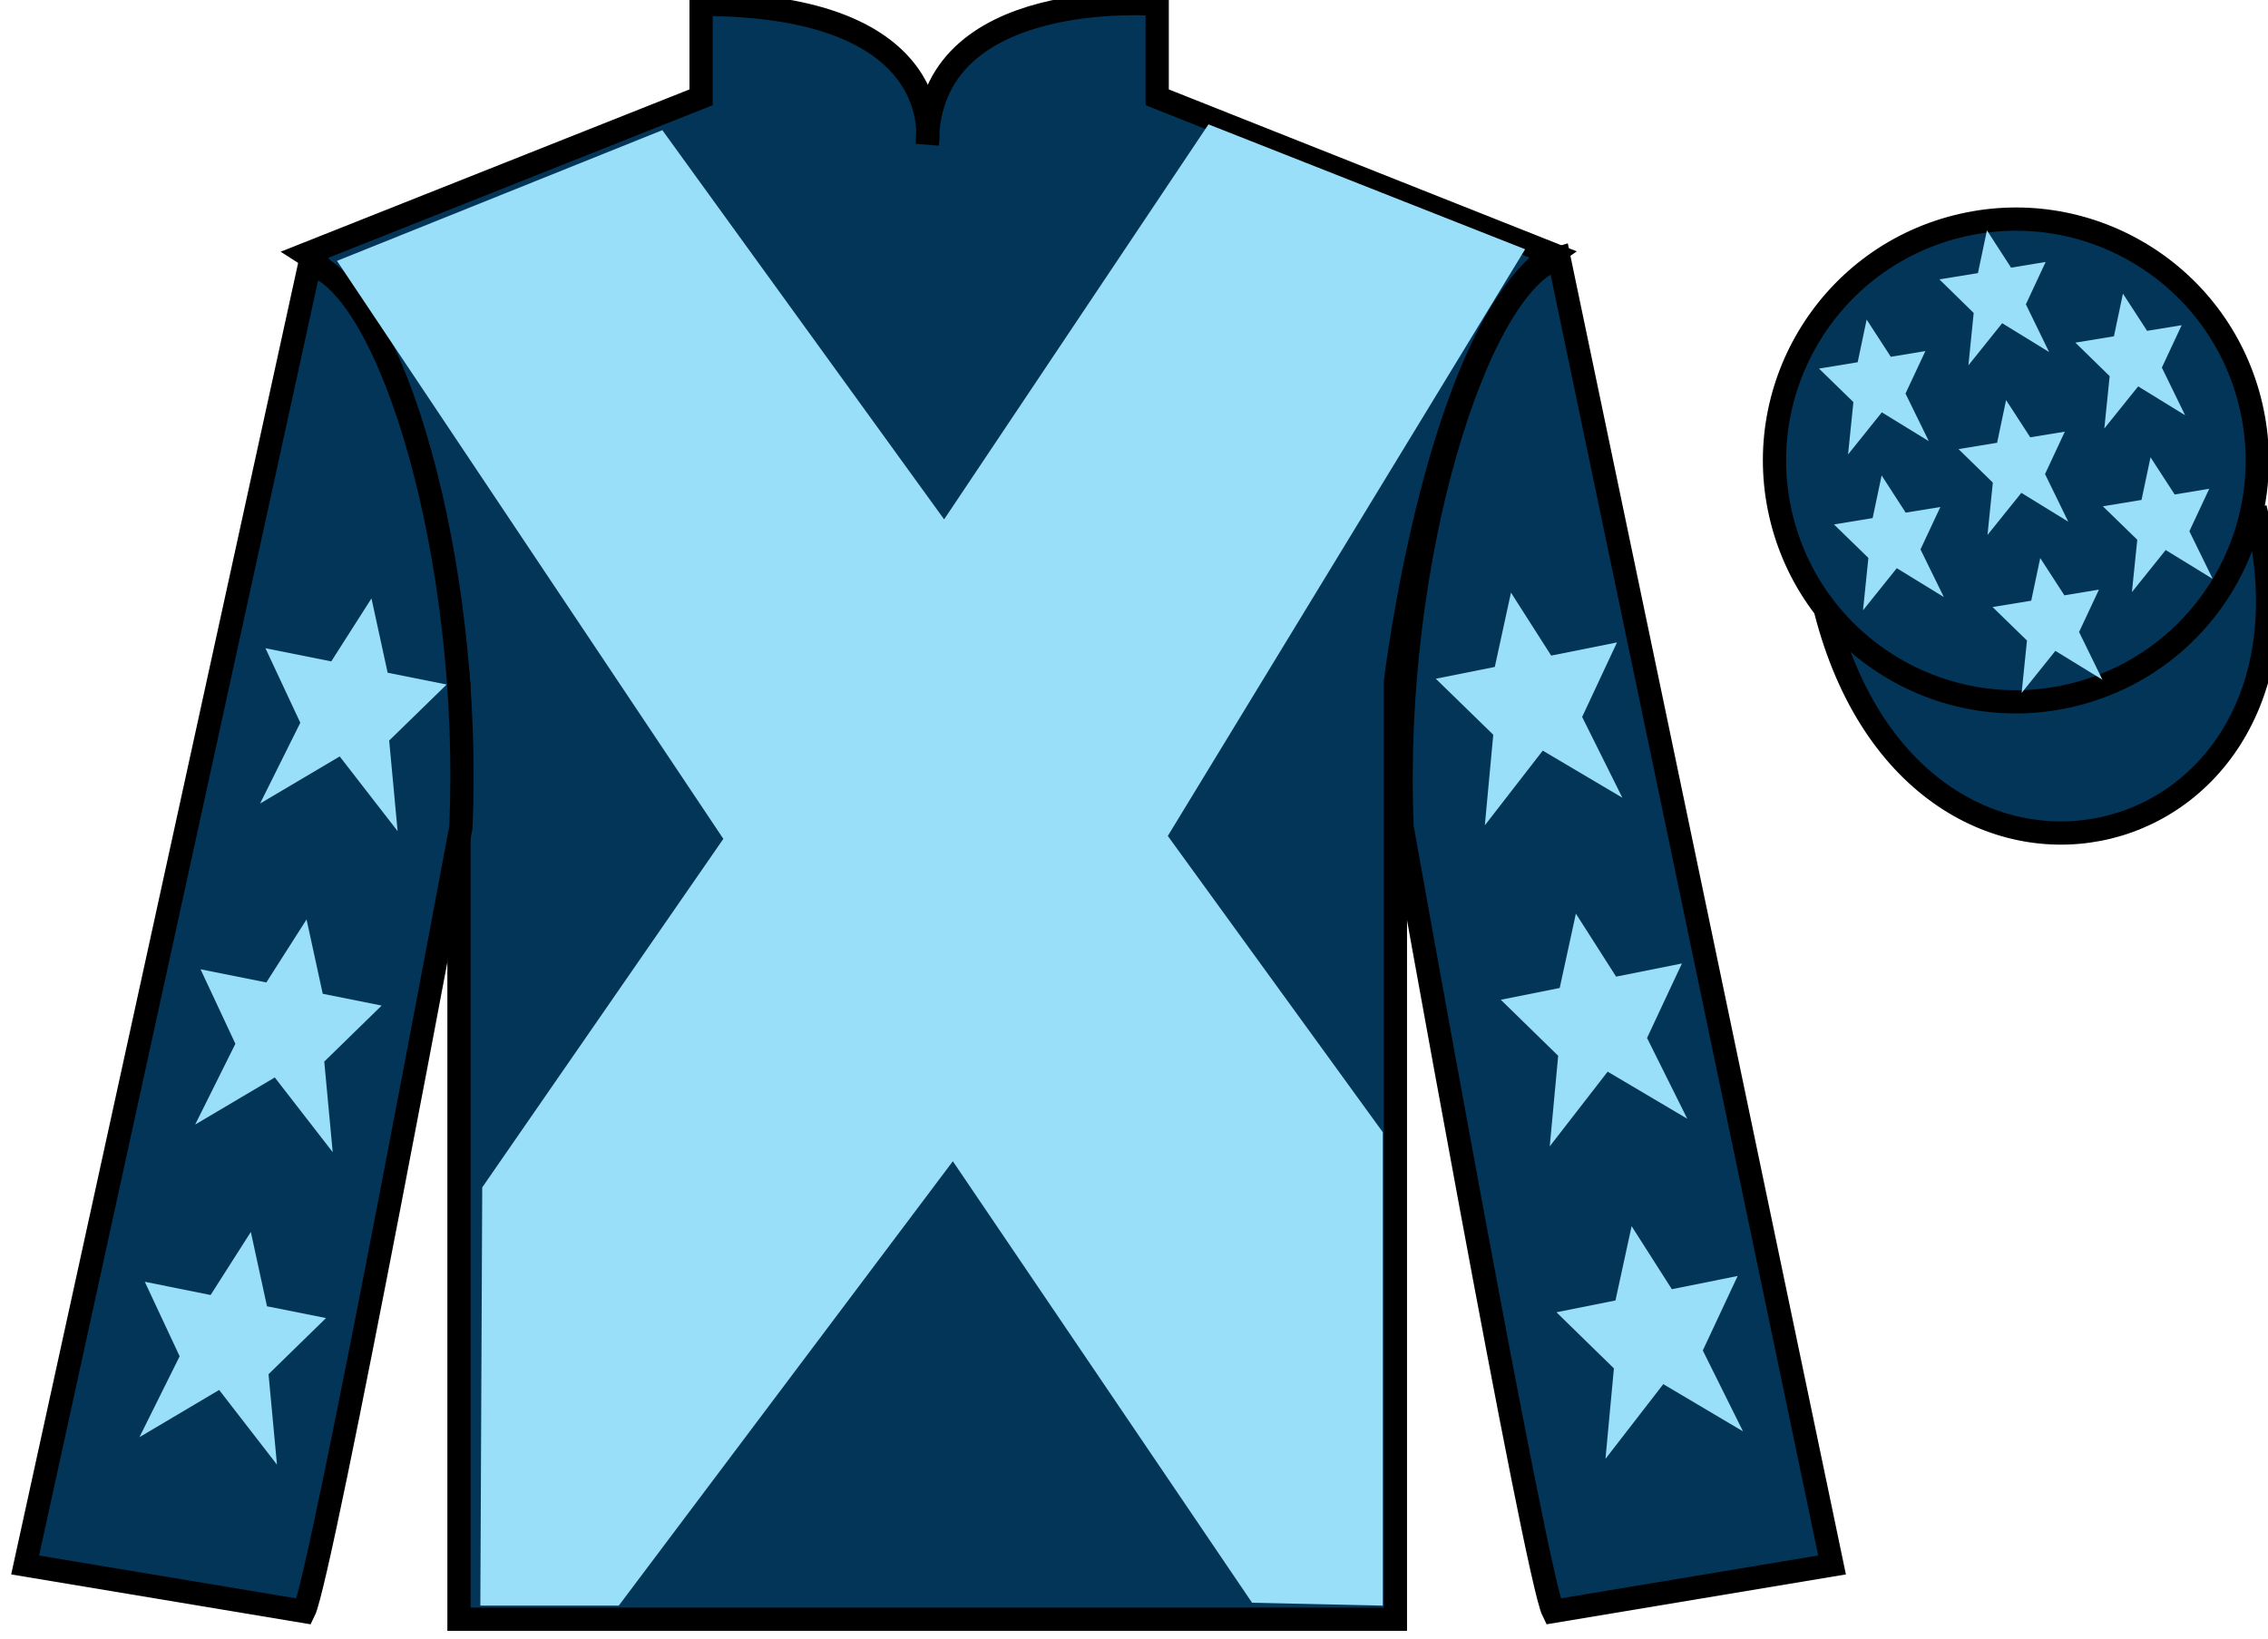
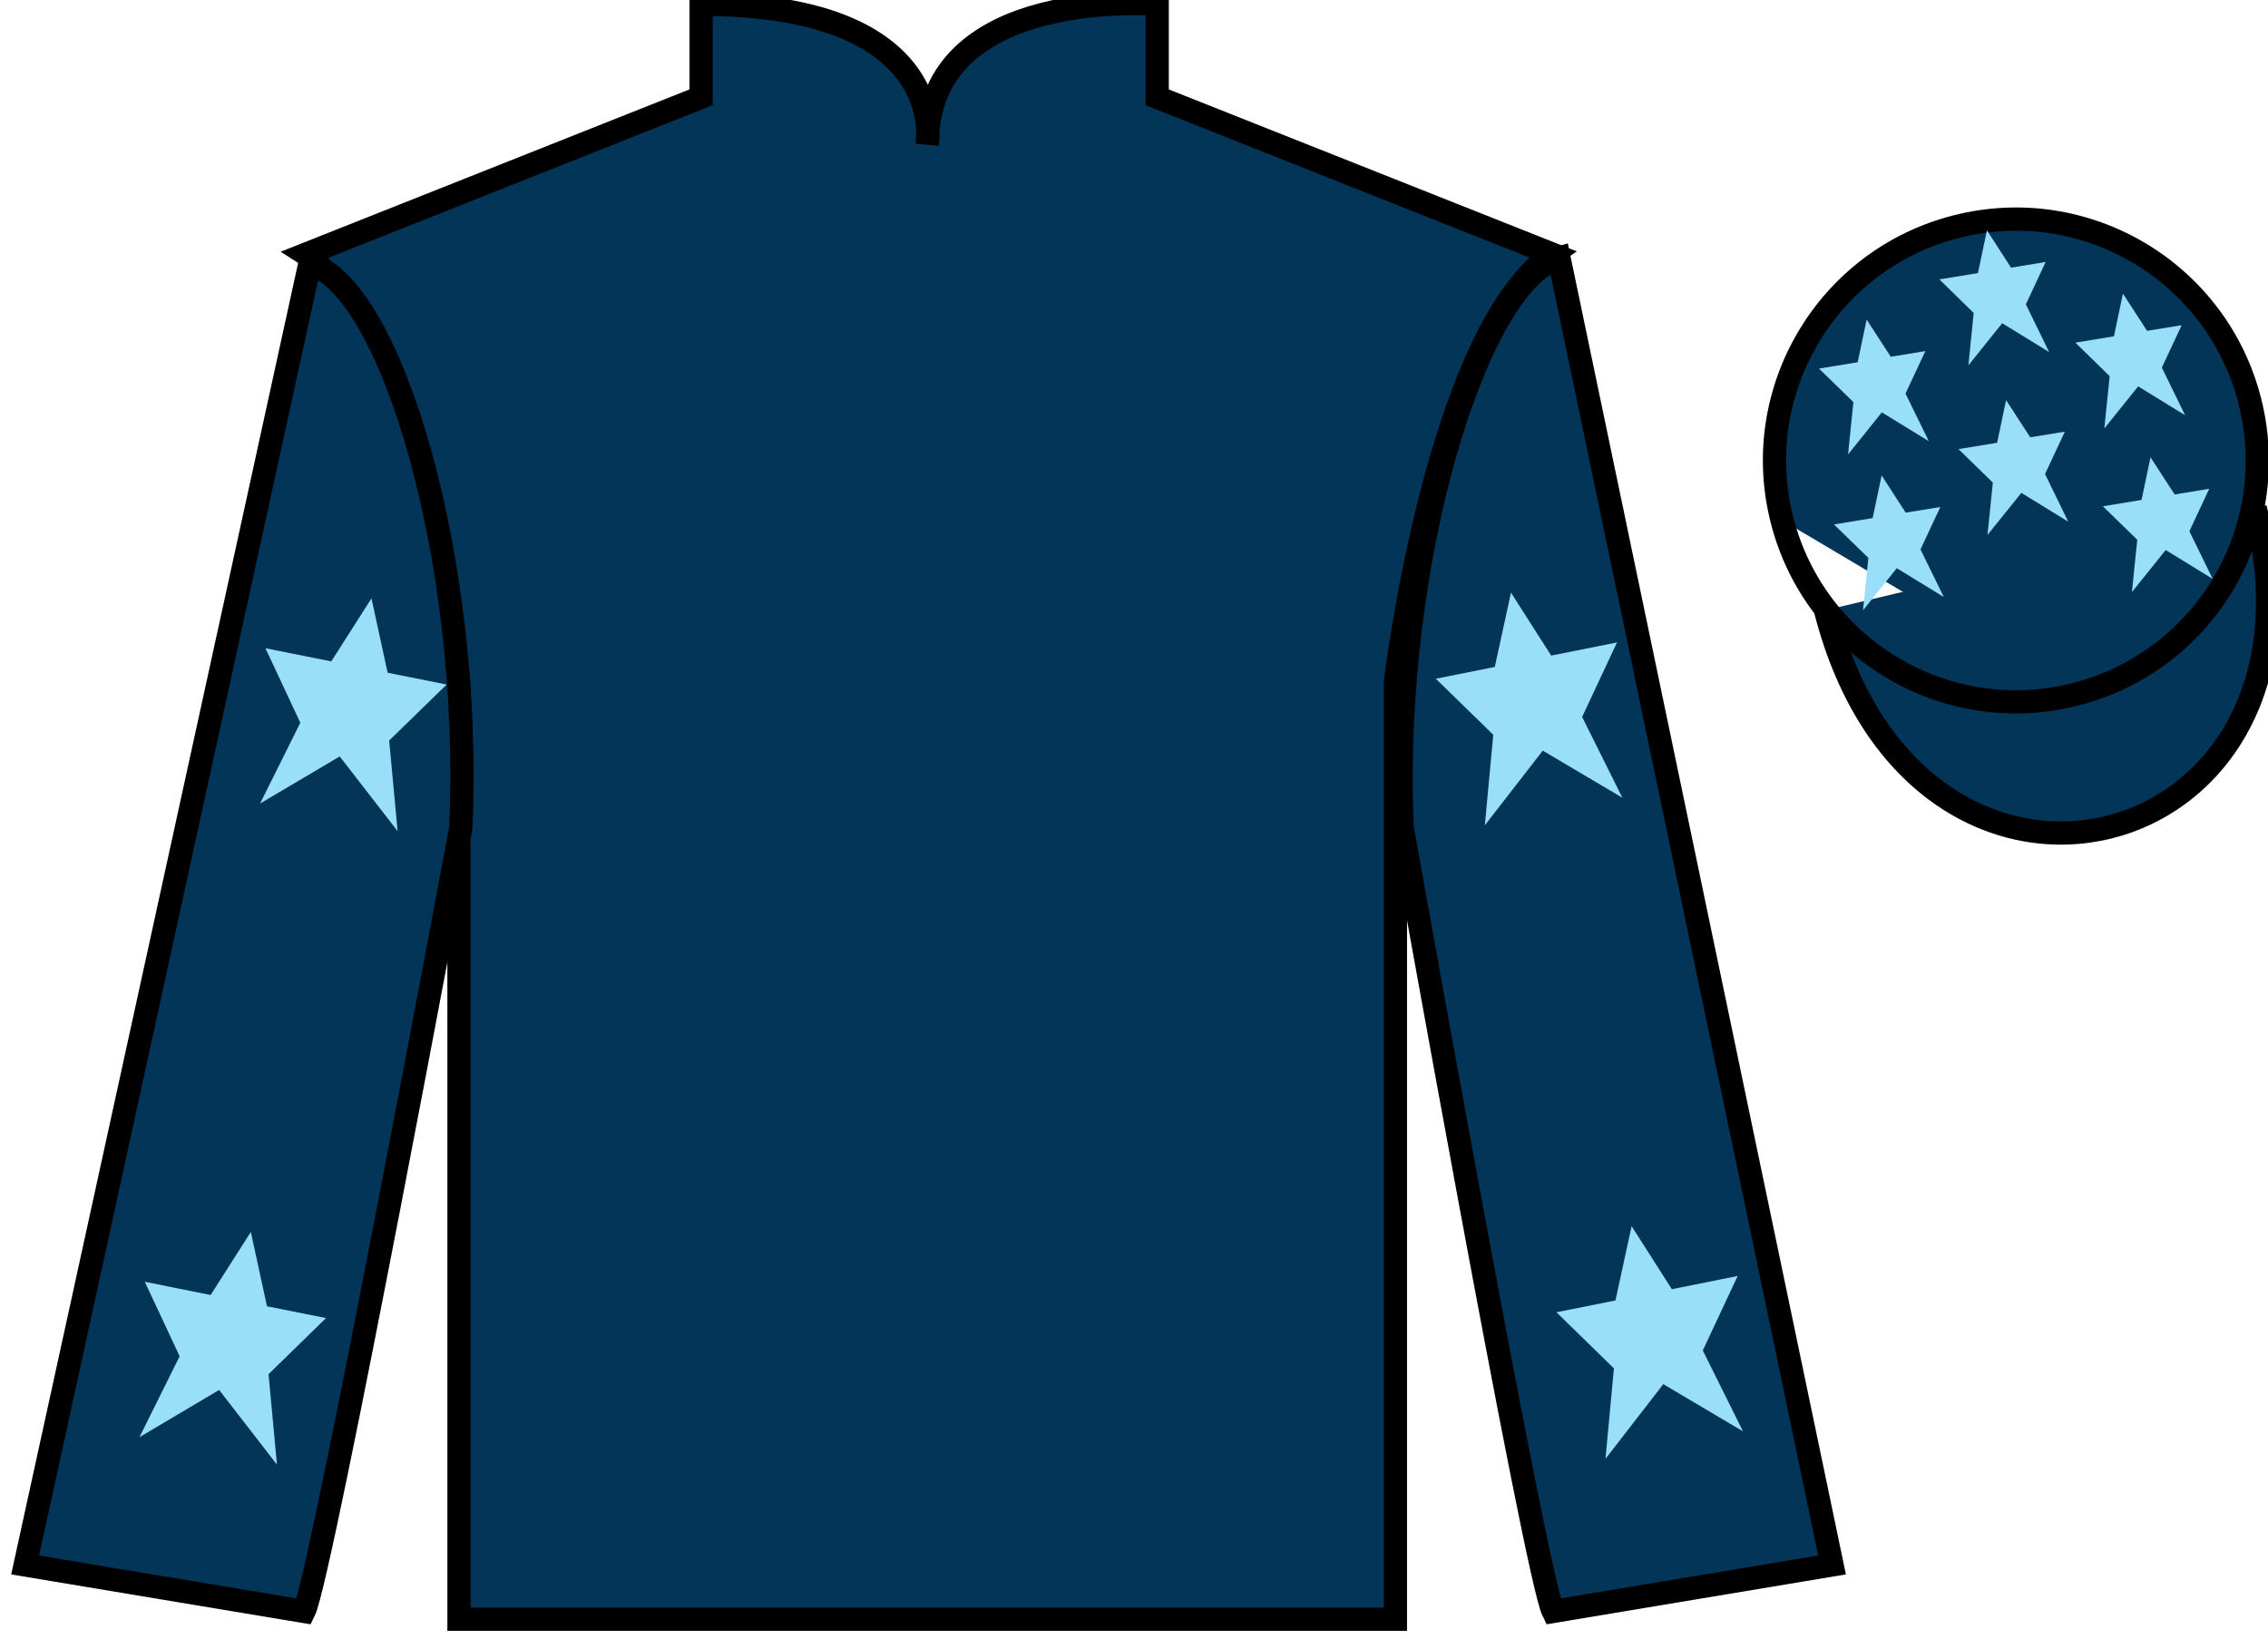
<svg xmlns="http://www.w3.org/2000/svg" width="97.59pt" height="70.52pt" viewBox="0 0 97.59 70.52" version="1.1">
  <g id="surface0">
    <path style="fill-rule:nonzero;fill:rgb(1.442%,20.818%,34.409%);fill-opacity:1;stroke-width:10;stroke-linecap:butt;stroke-linejoin:miter;stroke:rgb(0%,0%,0%);stroke-opacity:1;stroke-miterlimit:4;" d="M 785.508 442.583 C 825.234 286.958 1009.18 334.536 970.391 486.528 " transform="matrix(0.1,0,0,-0.1,0,70.52)" />
    <path style=" stroke:none;fill-rule:nonzero;fill:rgb(1.442%,20.818%,34.409%);fill-opacity:1;" d="M 13.168 10.938 C 13.168 10.938 18.25 14.188 19.75 29.52 C 19.75 29.52 19.75 44.52 19.75 69.688 L 60.043 69.688 L 60.043 29.352 C 60.043 29.352 61.832 14.352 66.793 10.938 L 49.793 4.188 L 49.793 0.188 C 49.793 0.188 39.902 -0.648 39.902 6.188 C 39.902 6.188 40.918 0.188 30.168 0.188 L 30.168 4.188 L 13.168 10.938 " />
    <path style="fill:none;stroke-width:10;stroke-linecap:butt;stroke-linejoin:miter;stroke:rgb(0%,0%,0%);stroke-opacity:1;stroke-miterlimit:4;" d="M 131.68 595.825 C 131.68 595.825 182.5 563.325 197.5 410.005 C 197.5 410.005 197.5 260.005 197.5 8.325 L 600.43 8.325 L 600.43 411.684 C 600.43 411.684 618.32 561.684 667.93 595.825 L 497.93 663.325 L 497.93 703.325 C 497.93 703.325 399.023 711.684 399.023 643.325 C 399.023 643.325 409.18 703.325 301.68 703.325 L 301.68 663.325 L 131.68 595.825 Z M 131.68 595.825 " transform="matrix(0.1,0,0,-0.1,0,70.52)" />
    <path style=" stroke:none;fill-rule:nonzero;fill:rgb(1.442%,20.818%,34.409%);fill-opacity:1;" d="M 13.082 69.352 C 13.832 67.852 19.832 35.602 19.832 35.602 C 20.332 24.102 16.832 12.352 13.332 11.352 L 1.082 67.352 L 13.082 69.352 " />
    <path style="fill:none;stroke-width:10;stroke-linecap:butt;stroke-linejoin:miter;stroke:rgb(0%,0%,0%);stroke-opacity:1;stroke-miterlimit:4;" d="M 130.82 11.684 C 138.32 26.684 198.32 349.184 198.32 349.184 C 203.32 464.184 168.32 581.684 133.32 591.684 L 10.82 31.684 L 130.82 11.684 Z M 130.82 11.684 " transform="matrix(0.1,0,0,-0.1,0,70.52)" />
    <path style=" stroke:none;fill-rule:nonzero;fill:rgb(1.442%,20.818%,34.409%);fill-opacity:1;" d="M 78.832 67.352 L 67.082 11.102 C 63.582 12.102 59.832 24.102 60.332 35.602 C 60.332 35.602 66.082 67.852 66.832 69.352 L 78.832 67.352 " />
    <path style="fill:none;stroke-width:10;stroke-linecap:butt;stroke-linejoin:miter;stroke:rgb(0%,0%,0%);stroke-opacity:1;stroke-miterlimit:4;" d="M 788.32 31.684 L 670.82 594.184 C 635.82 584.184 598.32 464.184 603.32 349.184 C 603.32 349.184 660.82 26.684 668.32 11.684 L 788.32 31.684 Z M 788.32 31.684 " transform="matrix(0.1,0,0,-0.1,0,70.52)" />
-     <path style=" stroke:none;fill-rule:nonzero;fill:rgb(1.442%,20.818%,34.409%);fill-opacity:1;" d="M 89.309 29.879 C 94.867 28.461 98.223 22.809 96.805 17.25 C 95.387 11.691 89.734 8.336 84.176 9.754 C 78.617 11.172 75.262 16.828 76.68 22.387 C 78.098 27.941 83.754 31.301 89.309 29.879 " />
+     <path style=" stroke:none;fill-rule:nonzero;fill:rgb(1.442%,20.818%,34.409%);fill-opacity:1;" d="M 89.309 29.879 C 94.867 28.461 98.223 22.809 96.805 17.25 C 95.387 11.691 89.734 8.336 84.176 9.754 C 78.617 11.172 75.262 16.828 76.68 22.387 " />
    <path style="fill:none;stroke-width:10;stroke-linecap:butt;stroke-linejoin:miter;stroke:rgb(0%,0%,0%);stroke-opacity:1;stroke-miterlimit:4;" d="M 893.086 406.411 C 948.672 420.591 982.227 477.114 968.047 532.7 C 953.867 588.286 897.344 621.841 841.758 607.661 C 786.172 593.481 752.617 536.919 766.797 481.333 C 780.977 425.786 837.539 392.192 893.086 406.411 Z M 893.086 406.411 " transform="matrix(0.1,0,0,-0.1,0,70.52)" />
-     <path style=" stroke:none;fill-rule:nonzero;fill:rgb(60.002%,87.137%,97.493%);fill-opacity:1;" d="M 28.5 5.602 L 40.625 22.352 L 52 5.352 L 65.625 10.727 L 50.25 35.977 L 59.5 48.727 L 59.5 69.102 L 53.875 68.977 L 41 49.977 L 26.625 69.102 L 20.668 69.102 L 20.75 51.102 L 31.125 36.102 L 14.5 11.227 L 28.5 5.602 " />
-     <path style=" stroke:none;fill-rule:nonzero;fill:rgb(60.002%,87.137%,97.493%);fill-opacity:1;" d="M 13.191 39.57 L 11.461 42.281 L 8.629 41.715 L 10.129 44.922 L 8.398 48.398 L 11.824 46.371 L 14.316 49.586 L 13.953 45.688 L 16.422 43.277 L 13.887 42.77 L 13.191 39.57 " />
    <path style=" stroke:none;fill-rule:nonzero;fill:rgb(60.002%,87.137%,97.493%);fill-opacity:1;" d="M 10.793 53.02 L 9.062 55.734 L 6.23 55.164 L 7.73 58.371 L 6 61.852 L 9.43 59.82 L 11.918 63.035 L 11.555 59.141 L 14.027 56.727 L 11.488 56.219 L 10.793 53.02 " />
    <path style=" stroke:none;fill-rule:nonzero;fill:rgb(60.002%,87.137%,97.493%);fill-opacity:1;" d="M 15.984 25.754 L 14.254 28.465 L 11.422 27.898 L 12.922 31.105 L 11.191 34.582 L 14.617 32.555 L 17.109 35.77 L 16.746 31.871 L 19.219 29.461 L 16.68 28.953 L 15.984 25.754 " />
-     <path style=" stroke:none;fill-rule:nonzero;fill:rgb(60.002%,87.137%,97.493%);fill-opacity:1;" d="M 67.809 39.32 L 69.539 42.031 L 72.371 41.465 L 70.871 44.672 L 72.602 48.148 L 69.176 46.121 L 66.684 49.336 L 67.047 45.438 L 64.578 43.027 L 67.113 42.52 L 67.809 39.32 " />
    <path style=" stroke:none;fill-rule:nonzero;fill:rgb(60.002%,87.137%,97.493%);fill-opacity:1;" d="M 70.207 52.77 L 71.938 55.484 L 74.77 54.914 L 73.27 58.121 L 75 61.602 L 71.57 59.57 L 69.082 62.785 L 69.445 58.891 L 66.973 56.477 L 69.512 55.969 L 70.207 52.77 " />
    <path style=" stroke:none;fill-rule:nonzero;fill:rgb(60.002%,87.137%,97.493%);fill-opacity:1;" d="M 65.016 25.504 L 66.746 28.215 L 69.578 27.648 L 68.078 30.855 L 69.809 34.332 L 66.383 32.305 L 63.891 35.52 L 64.254 31.621 L 61.781 29.211 L 64.32 28.703 L 65.016 25.504 " />
-     <path style=" stroke:none;fill-rule:nonzero;fill:rgb(60.002%,87.137%,97.493%);fill-opacity:1;" d="M 87.789 24.016 L 87.402 25.852 L 85.738 26.125 L 87.219 27.566 L 86.988 29.824 L 88.441 28.012 L 90.465 29.254 L 89.461 27.199 L 90.316 25.375 L 88.828 25.621 L 87.789 24.016 " />
    <path style=" stroke:none;fill-rule:nonzero;fill:rgb(60.002%,87.137%,97.493%);fill-opacity:1;" d="M 91.348 12.637 L 90.961 14.473 L 89.301 14.746 L 90.777 16.188 L 90.547 18.441 L 92.004 16.629 L 94.023 17.871 L 93.023 15.82 L 93.875 13.996 L 92.387 14.238 L 91.348 12.637 " />
    <path style=" stroke:none;fill-rule:nonzero;fill:rgb(60.002%,87.137%,97.493%);fill-opacity:1;" d="M 92.535 19.68 L 92.148 21.516 L 90.484 21.789 L 91.965 23.23 L 91.734 25.484 L 93.188 23.672 L 95.211 24.914 L 94.207 22.863 L 95.062 21.035 L 93.574 21.281 L 92.535 19.68 " />
    <path style=" stroke:none;fill-rule:nonzero;fill:rgb(60.002%,87.137%,97.493%);fill-opacity:1;" d="M 80.32 13.754 L 79.934 15.59 L 78.27 15.863 L 79.75 17.305 L 79.52 19.559 L 80.973 17.746 L 82.996 18.988 L 81.992 16.938 L 82.848 15.109 L 81.359 15.355 L 80.32 13.754 " />
    <path style=" stroke:none;fill-rule:nonzero;fill:rgb(60.002%,87.137%,97.493%);fill-opacity:1;" d="M 86.32 17.219 L 85.934 19.055 L 84.273 19.328 L 85.75 20.77 L 85.52 23.023 L 86.977 21.211 L 88.996 22.453 L 87.996 20.402 L 88.848 18.578 L 87.359 18.82 L 86.32 17.219 " />
    <path style=" stroke:none;fill-rule:nonzero;fill:rgb(60.002%,87.137%,97.493%);fill-opacity:1;" d="M 80.965 20.461 L 80.578 22.297 L 78.914 22.57 L 80.395 24.012 L 80.164 26.266 L 81.617 24.453 L 83.641 25.695 L 82.637 23.645 L 83.492 21.82 L 82 22.062 L 80.965 20.461 " />
    <path style=" stroke:none;fill-rule:nonzero;fill:rgb(60.002%,87.137%,97.493%);fill-opacity:1;" d="M 85.496 9.914 L 85.109 11.754 L 83.449 12.023 L 84.926 13.469 L 84.699 15.723 L 86.152 13.91 L 88.172 15.152 L 87.172 13.098 L 88.023 11.273 L 86.535 11.52 L 85.496 9.914 " />
  </g>
</svg>